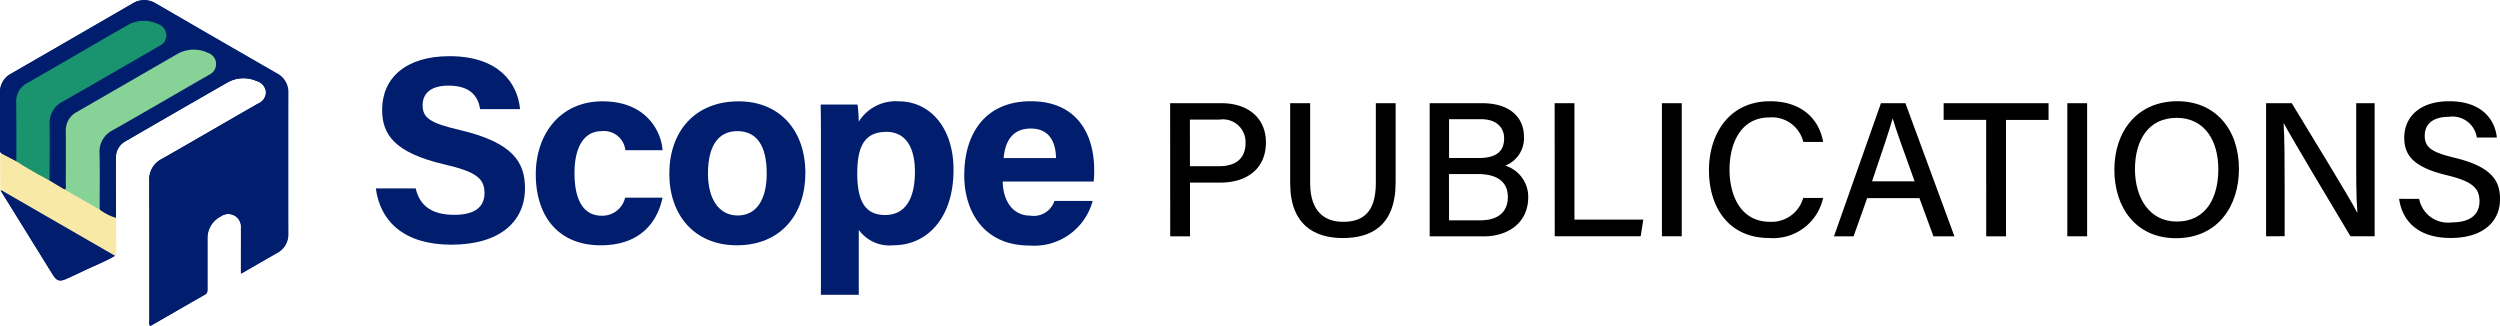
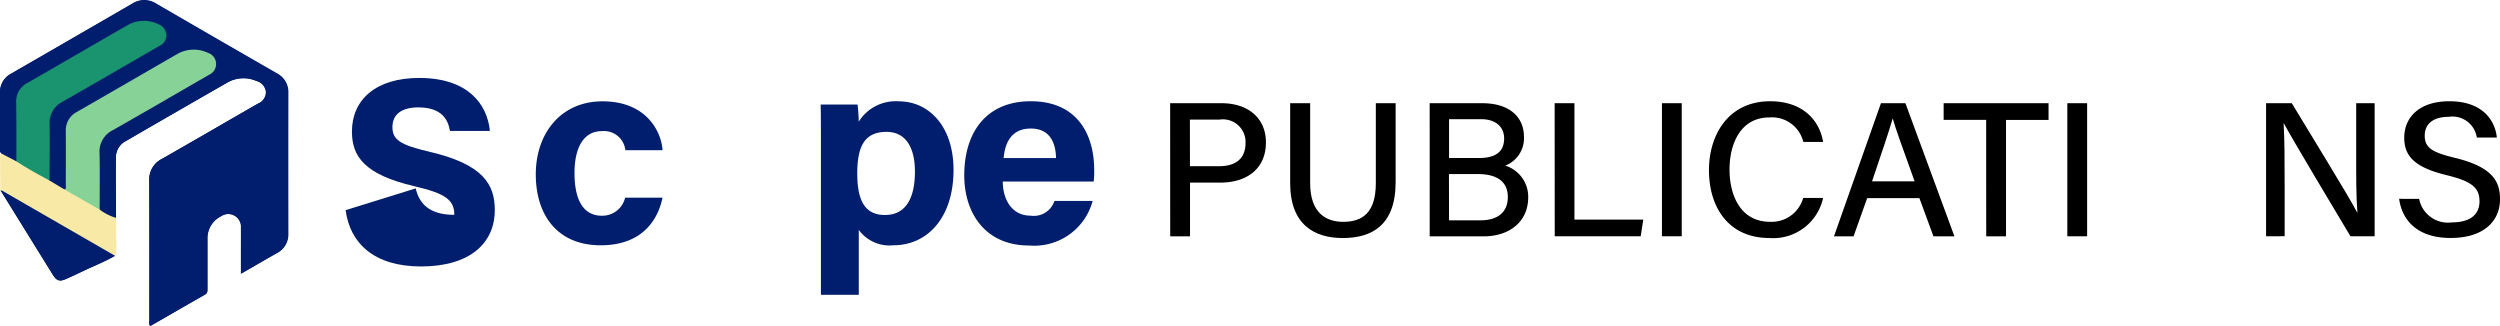
<svg xmlns="http://www.w3.org/2000/svg" width="208.049" height="27.113" viewBox="0 0 208.049 27.113">
  <g id="Group_3687" data-name="Group 3687" transform="translate(598 -4482)">
    <g id="Group_38" data-name="Group 38" transform="translate(-598 4482.003)">
      <path id="Path_54" data-name="Path 54" d="M-414.088,373.724c-.156-.115-.133-.283-.133-.445,0-1.533.007-3.067,0-4.6a1.719,1.719,0,0,1,.933-1.606q5.044-2.908,10.081-5.826a1.824,1.824,0,0,1,1.98,0q5.015,2.911,10.042,5.8a1.752,1.752,0,0,1,.962,1.635q-.009,5.85,0,11.7a1.744,1.744,0,0,1-.957,1.639c-.967.547-1.925,1.107-2.966,1.707v-1.709c0-.7.008-1.4,0-2.1a1.069,1.069,0,0,0-.535-1.014,1.069,1.069,0,0,0-1.146.054,2.022,2.022,0,0,0-1.122,1.888q0,2.076,0,4.153c0,.2,0,.36-.218.482-1.5.851-2.992,1.717-4.487,2.577a.254.254,0,0,1-.09.008.8.8,0,0,1-.037-.426c0-3.885.006-7.77-.009-11.655a1.9,1.9,0,0,1,1.055-1.811c2.675-1.523,5.334-3.073,8-4.6a1.036,1.036,0,0,0,.665-.967,1.044,1.044,0,0,0-.794-.92,2.7,2.7,0,0,0-2.45.144q-4.219,2.417-8.426,4.856a1.524,1.524,0,0,0-.834,1.341c-.012,1.681,0,3.363.008,5.044a.188.188,0,0,1-.114.1.188.188,0,0,1-.15-.016,2.571,2.571,0,0,1-1.156-.76,3.357,3.357,0,0,1-.06-.932c0-1.3.019-2.591-.008-3.886a1.994,1.994,0,0,1,1.115-1.922q3.779-2.163,7.546-4.349a4.138,4.138,0,0,0,.673-.439.761.761,0,0,0,.317-.678.761.761,0,0,0-.417-.622,2.547,2.547,0,0,0-2.678.053q-3.7,2.128-7.388,4.266c-.271.156-.54.316-.814.467a1.661,1.661,0,0,0-.893,1.581q0,2.078,0,4.154c0,.23.047.487-.2.65a2.076,2.076,0,0,1-1.4-.754,2.346,2.346,0,0,1-.06-.664c0-1.28.029-2.56-.009-3.838a2.354,2.354,0,0,1,1.326-2.32q3.847-2.174,7.656-4.414c.376-.221.8-.43.728-.958s-.513-.734-.972-.867a2.633,2.633,0,0,0-2.106.291c-1.513.86-3.017,1.737-4.526,2.605-1.225.7-2.444,1.421-3.669,2.125a1.63,1.63,0,0,0-.892,1.569c.021,1.4.008,2.8,0,4.2a1.107,1.107,0,0,1-.1.651.253.253,0,0,1-.326.034C-413.466,374.2-413.868,374.088-414.088,373.724Z" transform="translate(414.223 -360.958)" fill="#001d6e" />
      <path id="Path_55" data-name="Path 55" d="M-410.035,402.681l1.268.765a.546.546,0,0,1,.422.084c.733.417,1.464.838,2.2,1.256a.506.506,0,0,1,.29.316,4.3,4.3,0,0,0,1.353.687q0,1.211.017,2.421a2.449,2.449,0,0,1-.091.739.8.8,0,0,1-.581-.175c-2.813-1.613-5.616-3.242-8.433-4.849-.2-.113-.314-.319-.528-.4q-.008-1.38-.016-2.759a.391.391,0,0,1,.107-.326l1.229.639A9.172,9.172,0,0,1-410.035,402.681Z" transform="translate(414.166 -387.671)" fill="#f8e9a6" />
      <path id="Path_56" data-name="Path 56" d="M-414.087,409.96c.134-.038.223.055.323.112l9.219,5.314c-.936.544-1.953.919-2.92,1.4-.373.184-.754.35-1.132.521-.568.257-.808.184-1.141-.353l-4.2-6.775A2.219,2.219,0,0,0-414.087,409.96Z" transform="translate(414.131 -394.108)" fill="#001d6e" />
      <path id="Path_57" data-name="Path 57" d="M-394.62,386.958l-2.909-1.656c.141-.135.081-.309.081-.465.005-1.473.008-2.946,0-4.419a1.722,1.722,0,0,1,.932-1.607q4.155-2.394,8.307-4.793a2.761,2.761,0,0,1,2.613-.127.977.977,0,0,1,.676.859.981.981,0,0,1-.582.967c-2.668,1.534-5.324,3.09-8,4.606a1.987,1.987,0,0,0-1.128,1.948C-394.6,383.833-394.621,385.4-394.62,386.958Z" transform="translate(402.927 -369.527)" fill="#87d297" />
      <path id="Path_58" data-name="Path 58" d="M-407.265,379.515c-.943-.5-1.874-1.02-2.767-1.6,0-1.638.008-3.275-.013-4.913a1.716,1.716,0,0,1,.956-1.631c1.718-.981,3.428-1.978,5.141-2.967,1.044-.6,2.084-1.21,3.132-1.8a2.718,2.718,0,0,1,2.569-.134,1.044,1.044,0,0,1,.719.884.979.979,0,0,1-.6.957c-2.681,1.546-5.353,3.106-8.043,4.635a1.962,1.962,0,0,0-1.087,1.888C-407.243,376.389-407.262,377.952-407.265,379.515Z" transform="translate(411.397 -364.506)" fill="#1a936f" />
    </g>
    <g id="Group_38-2" data-name="Group 38" transform="translate(-740.892 4448.725)">
      <path id="Path_54-2" data-name="Path 54" d="M-414.088,373.7c-.155-.115-.133-.283-.133-.445,0-1.531.007-3.062,0-4.592a1.717,1.717,0,0,1,.931-1.6q5.036-2.9,10.065-5.817a1.821,1.821,0,0,1,1.977,0q5.008,2.907,10.026,5.794a1.75,1.75,0,0,1,.961,1.632q-.009,5.841,0,11.681a1.741,1.741,0,0,1-.955,1.636c-.965.546-1.922,1.105-2.962,1.7v-1.707c0-.7.008-1.4,0-2.1a1.067,1.067,0,0,0-1.678-.959,2.019,2.019,0,0,0-1.12,1.885c0,1.382,0,2.764,0,4.146,0,.2,0,.36-.218.481-1.5.85-2.987,1.715-4.48,2.573a.253.253,0,0,1-.09.008.8.8,0,0,1-.036-.425c0-3.879.006-7.758-.009-11.637a1.9,1.9,0,0,1,1.053-1.808c2.671-1.521,5.326-3.069,7.991-4.6a1.034,1.034,0,0,0,.664-.965,1.043,1.043,0,0,0-.793-.919,2.691,2.691,0,0,0-2.446.143q-4.213,2.413-8.413,4.849a1.521,1.521,0,0,0-.833,1.339c-.012,1.679,0,3.357.008,5.036a.188.188,0,0,1-.263.083,2.566,2.566,0,0,1-1.155-.759,3.349,3.349,0,0,1-.06-.931c0-1.293.019-2.587-.008-3.88a1.991,1.991,0,0,1,1.114-1.919q3.773-2.16,7.534-4.342a4.137,4.137,0,0,0,.672-.438.76.76,0,0,0-.1-1.3,2.543,2.543,0,0,0-2.674.053q-3.691,2.125-7.376,4.259c-.271.156-.539.315-.812.466a1.659,1.659,0,0,0-.892,1.578c0,1.383,0,2.765,0,4.147,0,.23.047.486-.194.649a2.073,2.073,0,0,1-1.393-.753,2.344,2.344,0,0,1-.059-.663c0-1.278.029-2.556-.009-3.832a2.35,2.35,0,0,1,1.324-2.316q3.84-2.171,7.644-4.407c.376-.22.8-.43.727-.957s-.512-.733-.97-.866a2.629,2.629,0,0,0-2.1.291c-1.511.859-3.012,1.735-4.518,2.6-1.223.7-2.44,1.419-3.664,2.121a1.628,1.628,0,0,0-.891,1.566c.021,1.4.008,2.792,0,4.189a1.1,1.1,0,0,1-.1.65.253.253,0,0,1-.325.034C-413.467,374.174-413.868,374.067-414.088,373.7Z" transform="translate(557.115 -327.644)" fill="#001d6e" />
      <path id="Path_55-2" data-name="Path 55" d="M-410.041,402.677l1.266.764a.545.545,0,0,1,.422.084c.732.416,1.461.837,2.193,1.254a.506.506,0,0,1,.289.316,4.288,4.288,0,0,0,1.351.686c0,.806.005,1.612.017,2.418a2.443,2.443,0,0,1-.091.737.8.8,0,0,1-.58-.174c-2.808-1.61-5.607-3.237-8.419-4.841-.2-.112-.313-.319-.527-.4q-.008-1.377-.016-2.755a.391.391,0,0,1,.107-.325l1.227.638A9.156,9.156,0,0,1-410.041,402.677Z" transform="translate(557.058 -354.378)" fill="#f8e9a6" />
      <path id="Path_56-2" data-name="Path 56" d="M-414.087,409.96c.133-.037.223.055.322.112l9.2,5.306c-.934.543-1.949.917-2.915,1.394-.372.183-.753.349-1.13.52-.568.257-.807.183-1.139-.352q-2.1-3.382-4.19-6.765C-413.981,410.1-414.036,410.031-414.087,409.96Z" transform="translate(557.023 -360.82)" fill="#001d6e" />
      <path id="Path_57-2" data-name="Path 57" d="M-394.625,386.937l-2.9-1.654c.141-.135.08-.308.081-.464.005-1.471.008-2.942,0-4.412a1.719,1.719,0,0,1,.93-1.6q4.148-2.39,8.294-4.785a2.756,2.756,0,0,1,2.608-.127.975.975,0,0,1,.675.857.98.98,0,0,1-.581.965c-2.664,1.532-5.316,3.085-7.99,4.6a1.983,1.983,0,0,0-1.126,1.945C-394.6,383.817-394.625,385.377-394.625,386.937Z" transform="translate(545.811 -336.221)" fill="#87d297" />
      <path id="Path_58-2" data-name="Path 58" d="M-407.27,379.494c-.942-.5-1.871-1.018-2.763-1.6,0-1.635.008-3.27-.013-4.905a1.713,1.713,0,0,1,.955-1.629c1.716-.98,3.423-1.975,5.133-2.963,1.042-.6,2.081-1.208,3.128-1.8a2.714,2.714,0,0,1,2.565-.134,1.042,1.042,0,0,1,.717.882.978.978,0,0,1-.6.956c-2.677,1.544-5.345,3.1-8.031,4.628a1.959,1.959,0,0,0-1.086,1.885C-407.248,376.373-407.267,377.934-407.27,379.494Z" transform="translate(554.287 -331.195)" fill="#1a936f" />
    </g>
    <g id="Group_3686" data-name="Group 3686">
-       <path id="Path_30" data-name="Path 30" d="M-323.7,386.019c.348,1.531,1.447,2.2,3.212,2.2s2.513-.7,2.513-1.812c0-1.241-.735-1.779-3.343-2.386-4.15-.974-5.176-2.484-5.176-4.542,0-2.658,1.988-4.463,5.6-4.463,4.049,0,5.662,2.177,5.88,4.407h-3.322c-.159-.938-.678-1.957-2.643-1.957-1.339,0-2.146.553-2.146,1.635,0,1.061.647,1.491,3.111,2.063,4.435,1.044,5.408,2.7,5.408,4.845,0,2.784-2.107,4.694-6.138,4.694-3.871,0-5.91-1.9-6.275-4.685Z" transform="translate(-239.705 4111.659)" fill="#001d6e" />
+       <path id="Path_30" data-name="Path 30" d="M-323.7,386.019c.348,1.531,1.447,2.2,3.212,2.2c0-1.241-.735-1.779-3.343-2.386-4.15-.974-5.176-2.484-5.176-4.542,0-2.658,1.988-4.463,5.6-4.463,4.049,0,5.662,2.177,5.88,4.407h-3.322c-.159-.938-.678-1.957-2.643-1.957-1.339,0-2.146.553-2.146,1.635,0,1.061.647,1.491,3.111,2.063,4.435,1.044,5.408,2.7,5.408,4.845,0,2.784-2.107,4.694-6.138,4.694-3.871,0-5.91-1.9-6.275-4.685Z" transform="translate(-239.705 4111.659)" fill="#001d6e" />
      <path id="Path_31" data-name="Path 31" d="M-292.823,389.706c-.395,1.907-1.736,3.965-5.147,3.965-3.563,0-5.4-2.466-5.4-5.907,0-3.38,2.063-6.073,5.548-6.073,3.861,0,4.933,2.77,5,4.065h-3.094a1.79,1.79,0,0,0-1.962-1.585c-1.449,0-2.27,1.271-2.27,3.49,0,2.437.869,3.548,2.256,3.548a1.947,1.947,0,0,0,1.956-1.5Z" transform="translate(-250.042 4108.742)" fill="#001d6e" />
-       <path id="Path_32" data-name="Path 32" d="M-272.309,387.659c0,3.464-2.073,6.012-5.7,6.012-3.55,0-5.623-2.533-5.623-5.951,0-3.532,2.137-6.029,5.772-6.029C-274.488,381.691-272.309,384.069-272.309,387.659Zm-8.106.022c0,2.2.949,3.509,2.475,3.509,1.551,0,2.414-1.307,2.414-3.49,0-2.4-.879-3.529-2.458-3.529-1.469,0-2.43,1.089-2.43,3.51Z" transform="translate(-258.668 4108.742)" fill="#001d6e" />
      <path id="Path_33" data-name="Path 33" d="M-258.087,392.391v5.4h-3.151V384.716c0-.926,0-1.841-.022-2.759h3.07a13.008,13.008,0,0,1,.1,1.426,3.619,3.619,0,0,1,3.328-1.692c2.571,0,4.56,2.151,4.56,5.7,0,4.04-2.22,6.278-4.994,6.278a3.169,3.169,0,0,1-2.891-1.278Zm4.671-4.876c0-2.1-.849-3.283-2.358-3.283-1.8,0-2.439,1.155-2.439,3.462,0,2.185.59,3.456,2.3,3.456,1.681,0,2.5-1.3,2.5-3.634Z" transform="translate(-268.446 4108.742)" fill="#001d6e" />
      <g id="Group_2956" data-name="Group 2956" transform="translate(-793.993 3599.05)">
        <path id="Path_31766" data-name="Path 31766" d="M293.372,891.6h4.279c2.194,0,3.692,1.227,3.692,3.263,0,2.206-1.606,3.343-3.775,3.343h-2.542v4.473h-1.648Zm1.648,5.242h2.426c1.442,0,2.2-.681,2.2-1.941a1.883,1.883,0,0,0-2.148-1.939h-2.483Z" transform="translate(0 -0.061)" />
        <path id="Path_31767" data-name="Path 31767" d="M308.871,891.6v6.654c0,2.525,1.37,3.218,2.747,3.218,1.606,0,2.718-.76,2.718-3.218V891.6h1.648v6.571c0,3.632-2.032,4.65-4.4,4.65-2.347,0-4.376-1.1-4.376-4.559V891.6Z" transform="translate(-3.847 -0.061)" />
        <path id="Path_31768" data-name="Path 31768" d="M323.287,891.6h4.364c2.406,0,3.482,1.263,3.482,2.782a2.446,2.446,0,0,1-1.556,2.412,2.717,2.717,0,0,1,1.911,2.629c0,2.052-1.574,3.258-3.722,3.258h-4.478Zm4.084,4.562c1.516,0,2.112-.609,2.112-1.633,0-.948-.686-1.6-1.915-1.6H324.9v3.229Zm-2.473,5.183h2.626c1.373,0,2.267-.633,2.267-1.942,0-1.145-.735-1.907-2.5-1.907h-2.4Z" transform="translate(-8.317 -0.061)" />
        <path id="Path_31769" data-name="Path 31769" d="M337.693,891.6h1.648v9.684h5.729l-.217,1.391H337.7Z" transform="translate(-12.323 -0.061)" />
        <path id="Path_31770" data-name="Path 31770" d="M351.709,891.6v11.075h-1.648V891.6Z" transform="translate(-15.762 -0.061)" />
        <path id="Path_31771" data-name="Path 31771" d="M364.979,899.421a4.247,4.247,0,0,1-4.478,3.336c-3.35,0-5.02-2.509-5.02-5.645,0-3.015,1.68-5.736,5.087-5.736,2.679,0,4.1,1.536,4.412,3.387h-1.648a2.679,2.679,0,0,0-2.831-2.039c-2.356,0-3.309,2.137-3.309,4.336,0,2.117.894,4.348,3.373,4.348a2.728,2.728,0,0,0,2.758-1.987Z" transform="translate(-17.268 0)" />
        <path id="Path_31772" data-name="Path 31772" d="M372.654,899.5l-1.133,3.178H369.89L373.8,891.6h2.036l4.079,11.078h-1.746L377,899.5ZM376.6,898.1c-1-2.8-1.571-4.339-1.815-5.213h-.015c-.271.968-.9,2.816-1.711,5.213Z" transform="translate(-21.275 -0.061)" />
        <path id="Path_31773" data-name="Path 31773" d="M386.069,892.988H382.53V891.6h8.731v1.392h-3.54v9.684h-1.648Z" transform="translate(-24.788 -0.061)" />
        <path id="Path_31774" data-name="Path 31774" d="M398.437,891.6v11.075h-1.648V891.6Z" transform="translate(-28.754 -0.061)" />
-         <path id="Path_31775" data-name="Path 31775" d="M412.576,897.015c0,3.055-1.736,5.758-5.247,5.758-3.3,0-5.121-2.522-5.121-5.7s1.886-5.7,5.254-5.7C410.605,891.375,412.576,893.7,412.576,897.015Zm-8.654.01c0,2.351,1.173,4.362,3.476,4.362,2.488,0,3.462-2.06,3.462-4.349,0-2.332-1.1-4.28-3.466-4.28-2.413,0-3.471,1.938-3.471,4.266Z" transform="translate(-30.259 0)" />
        <path id="Path_31776" data-name="Path 31776" d="M419.7,902.675V891.6h2.139c1.545,2.576,4.836,7.887,5.437,9.093h.023c-.11-1.372-.1-3.152-.1-4.965V891.6h1.536v11.075h-2.013c-1.412-2.358-4.871-8.139-5.539-9.391h-.024c.08,1.205.086,3.16.086,5.151v4.234Z" transform="translate(-35.125 -0.061)" />
        <path id="Path_31777" data-name="Path 31777" d="M436.7,899.5a2.441,2.441,0,0,0,2.723,1.957c1.643,0,2.3-.752,2.3-1.751,0-1.071-.544-1.648-2.7-2.17-2.687-.648-3.563-1.58-3.563-3.126,0-1.7,1.257-3.035,3.758-3.035,2.7,0,3.8,1.536,3.949,3.022H441.5a2.049,2.049,0,0,0-2.335-1.725c-1.277,0-2,.569-2,1.573,0,.989.6,1.382,2.509,1.84,3.171.768,3.757,1.991,3.757,3.439,0,1.832-1.363,3.23-4.114,3.23-2.792,0-4.046-1.5-4.282-3.258Z" transform="translate(-39.387)" />
      </g>
      <path id="Path_31787" data-name="Path 31787" d="M403.253,857c0,1.435.722,2.837,2.3,2.837a1.81,1.81,0,0,0,2-1.225h3.179a5.027,5.027,0,0,1-5.265,3.711c-3.78,0-5.419-2.826-5.419-5.836,0-3.6,1.847-6.17,5.532-6.17,3.941,0,5.281,2.851,5.281,5.715a7.082,7.082,0,0,1-.042.968Zm4.432-1.952c-.023-1.336-.556-2.46-2.1-2.46-1.522,0-2.135,1.049-2.262,2.46Z" transform="translate(-917.803 3640.109)" fill="#001d6e" />
    </g>
  </g>
</svg>